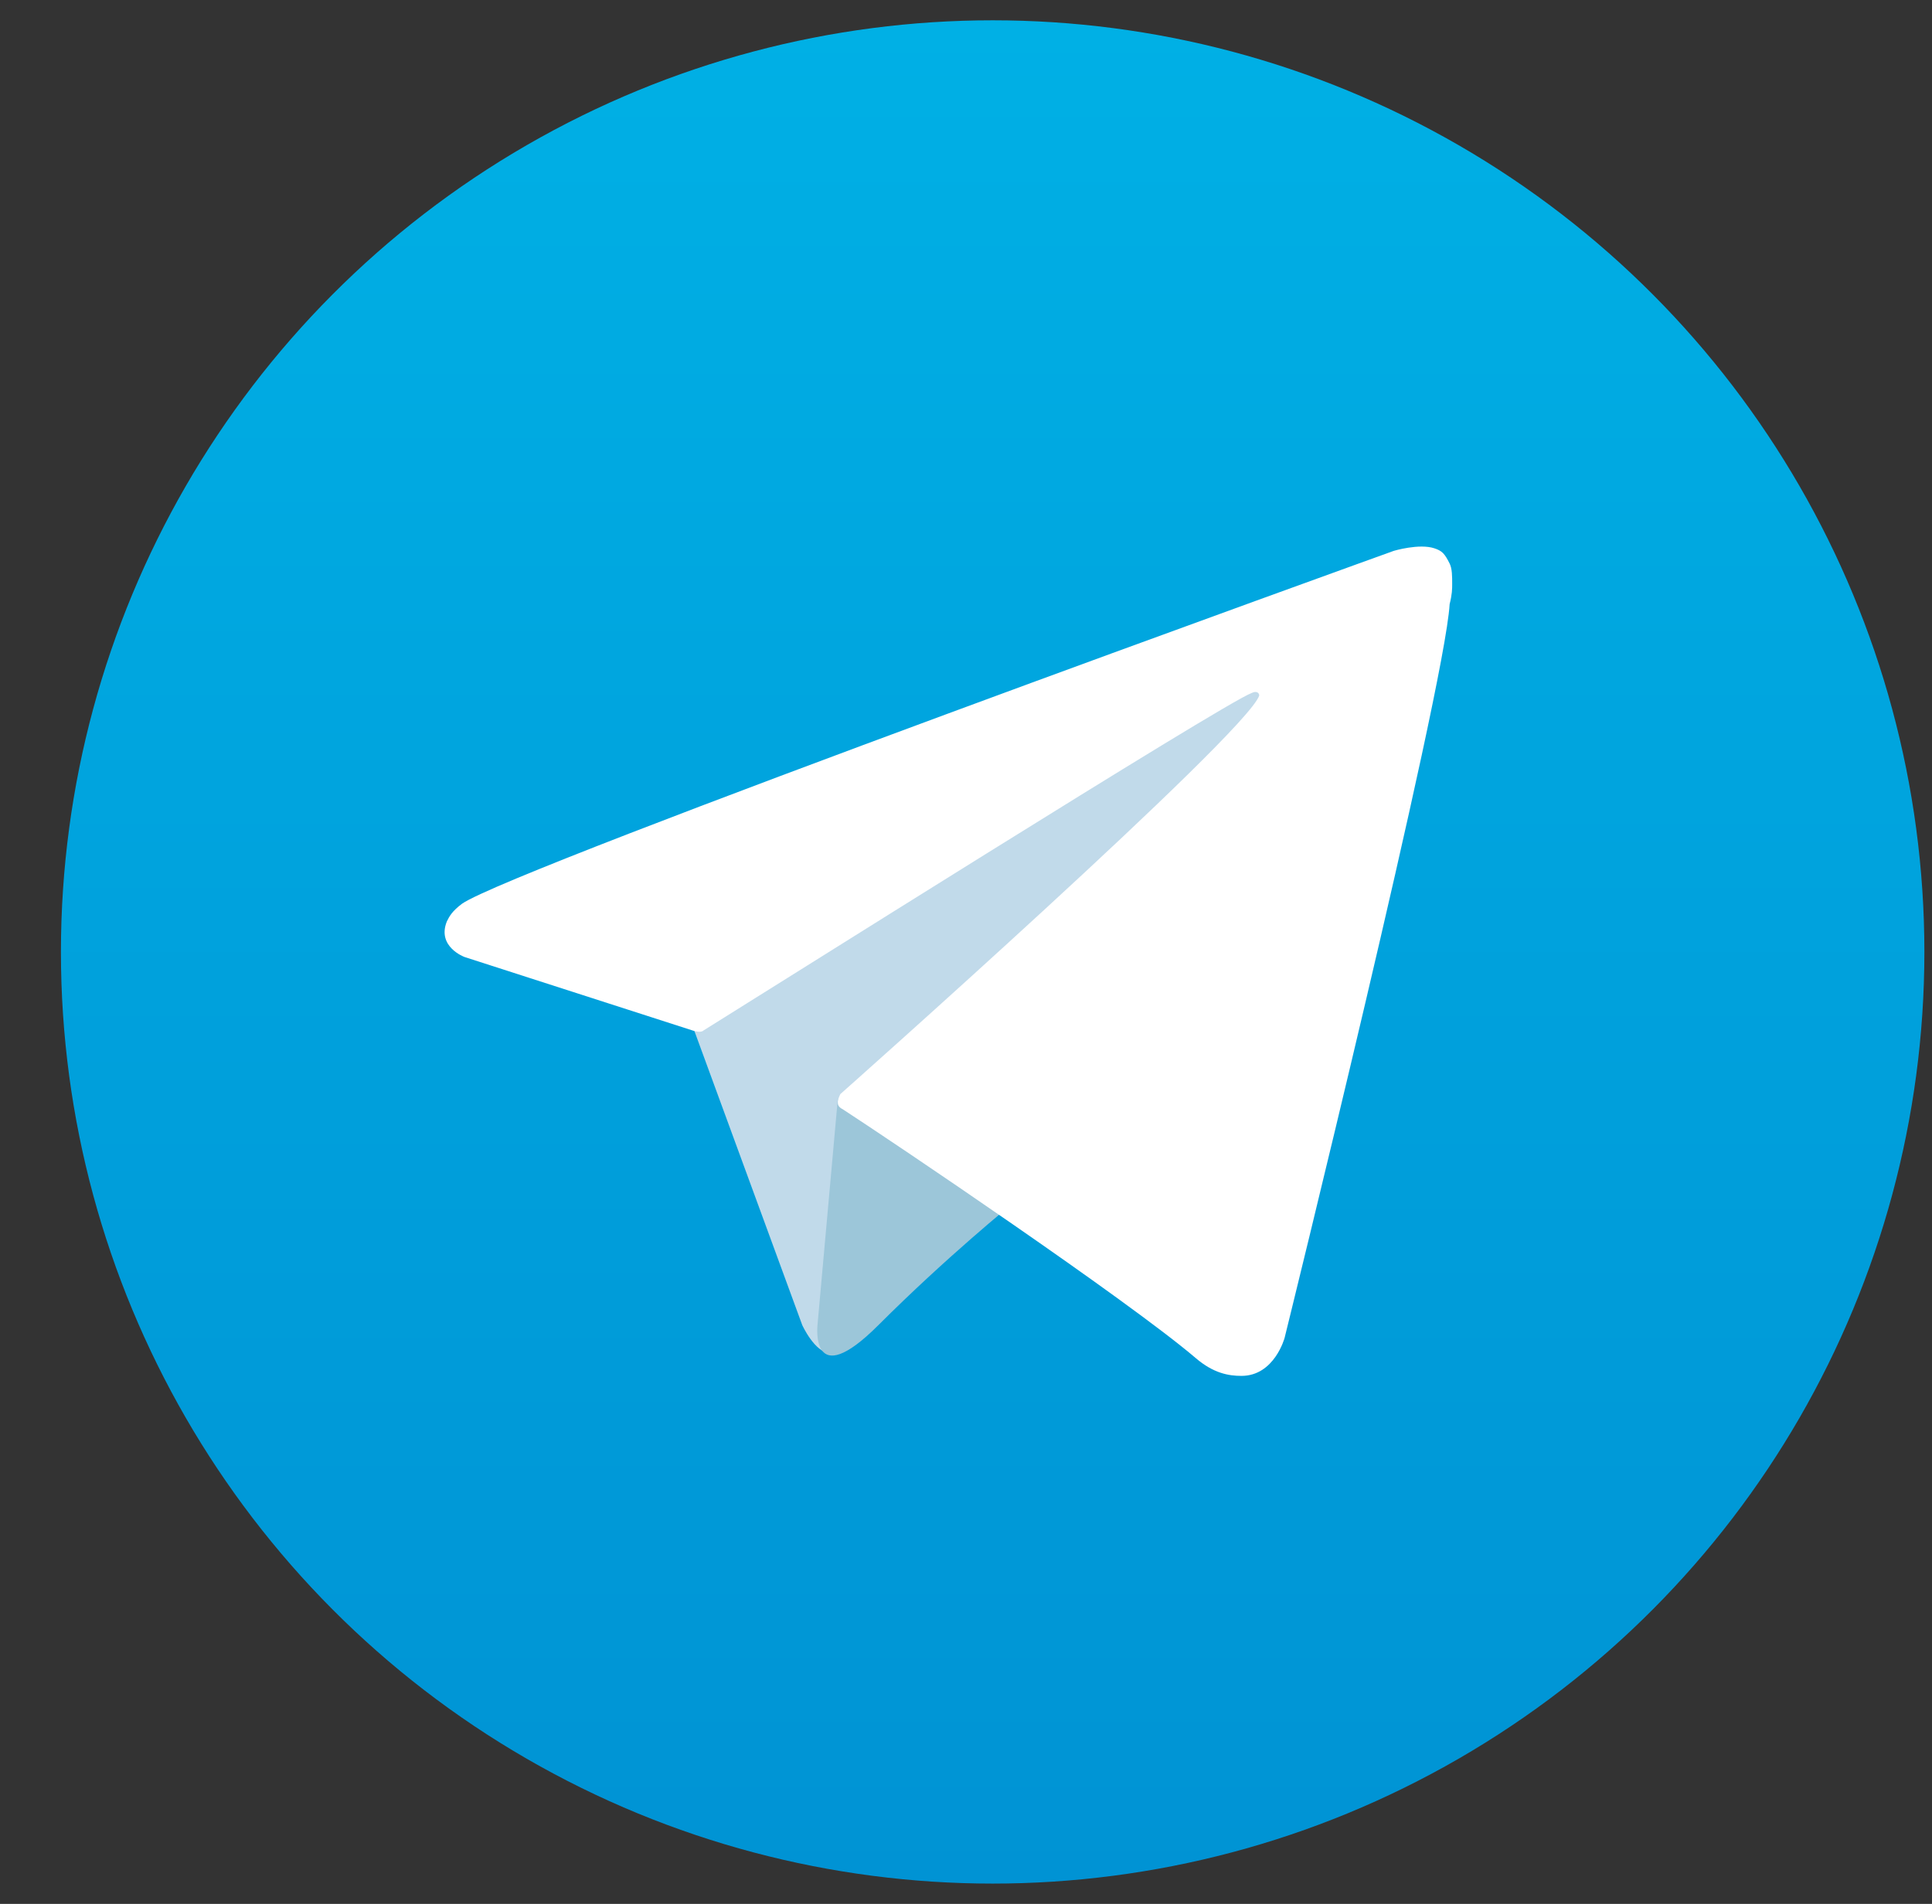
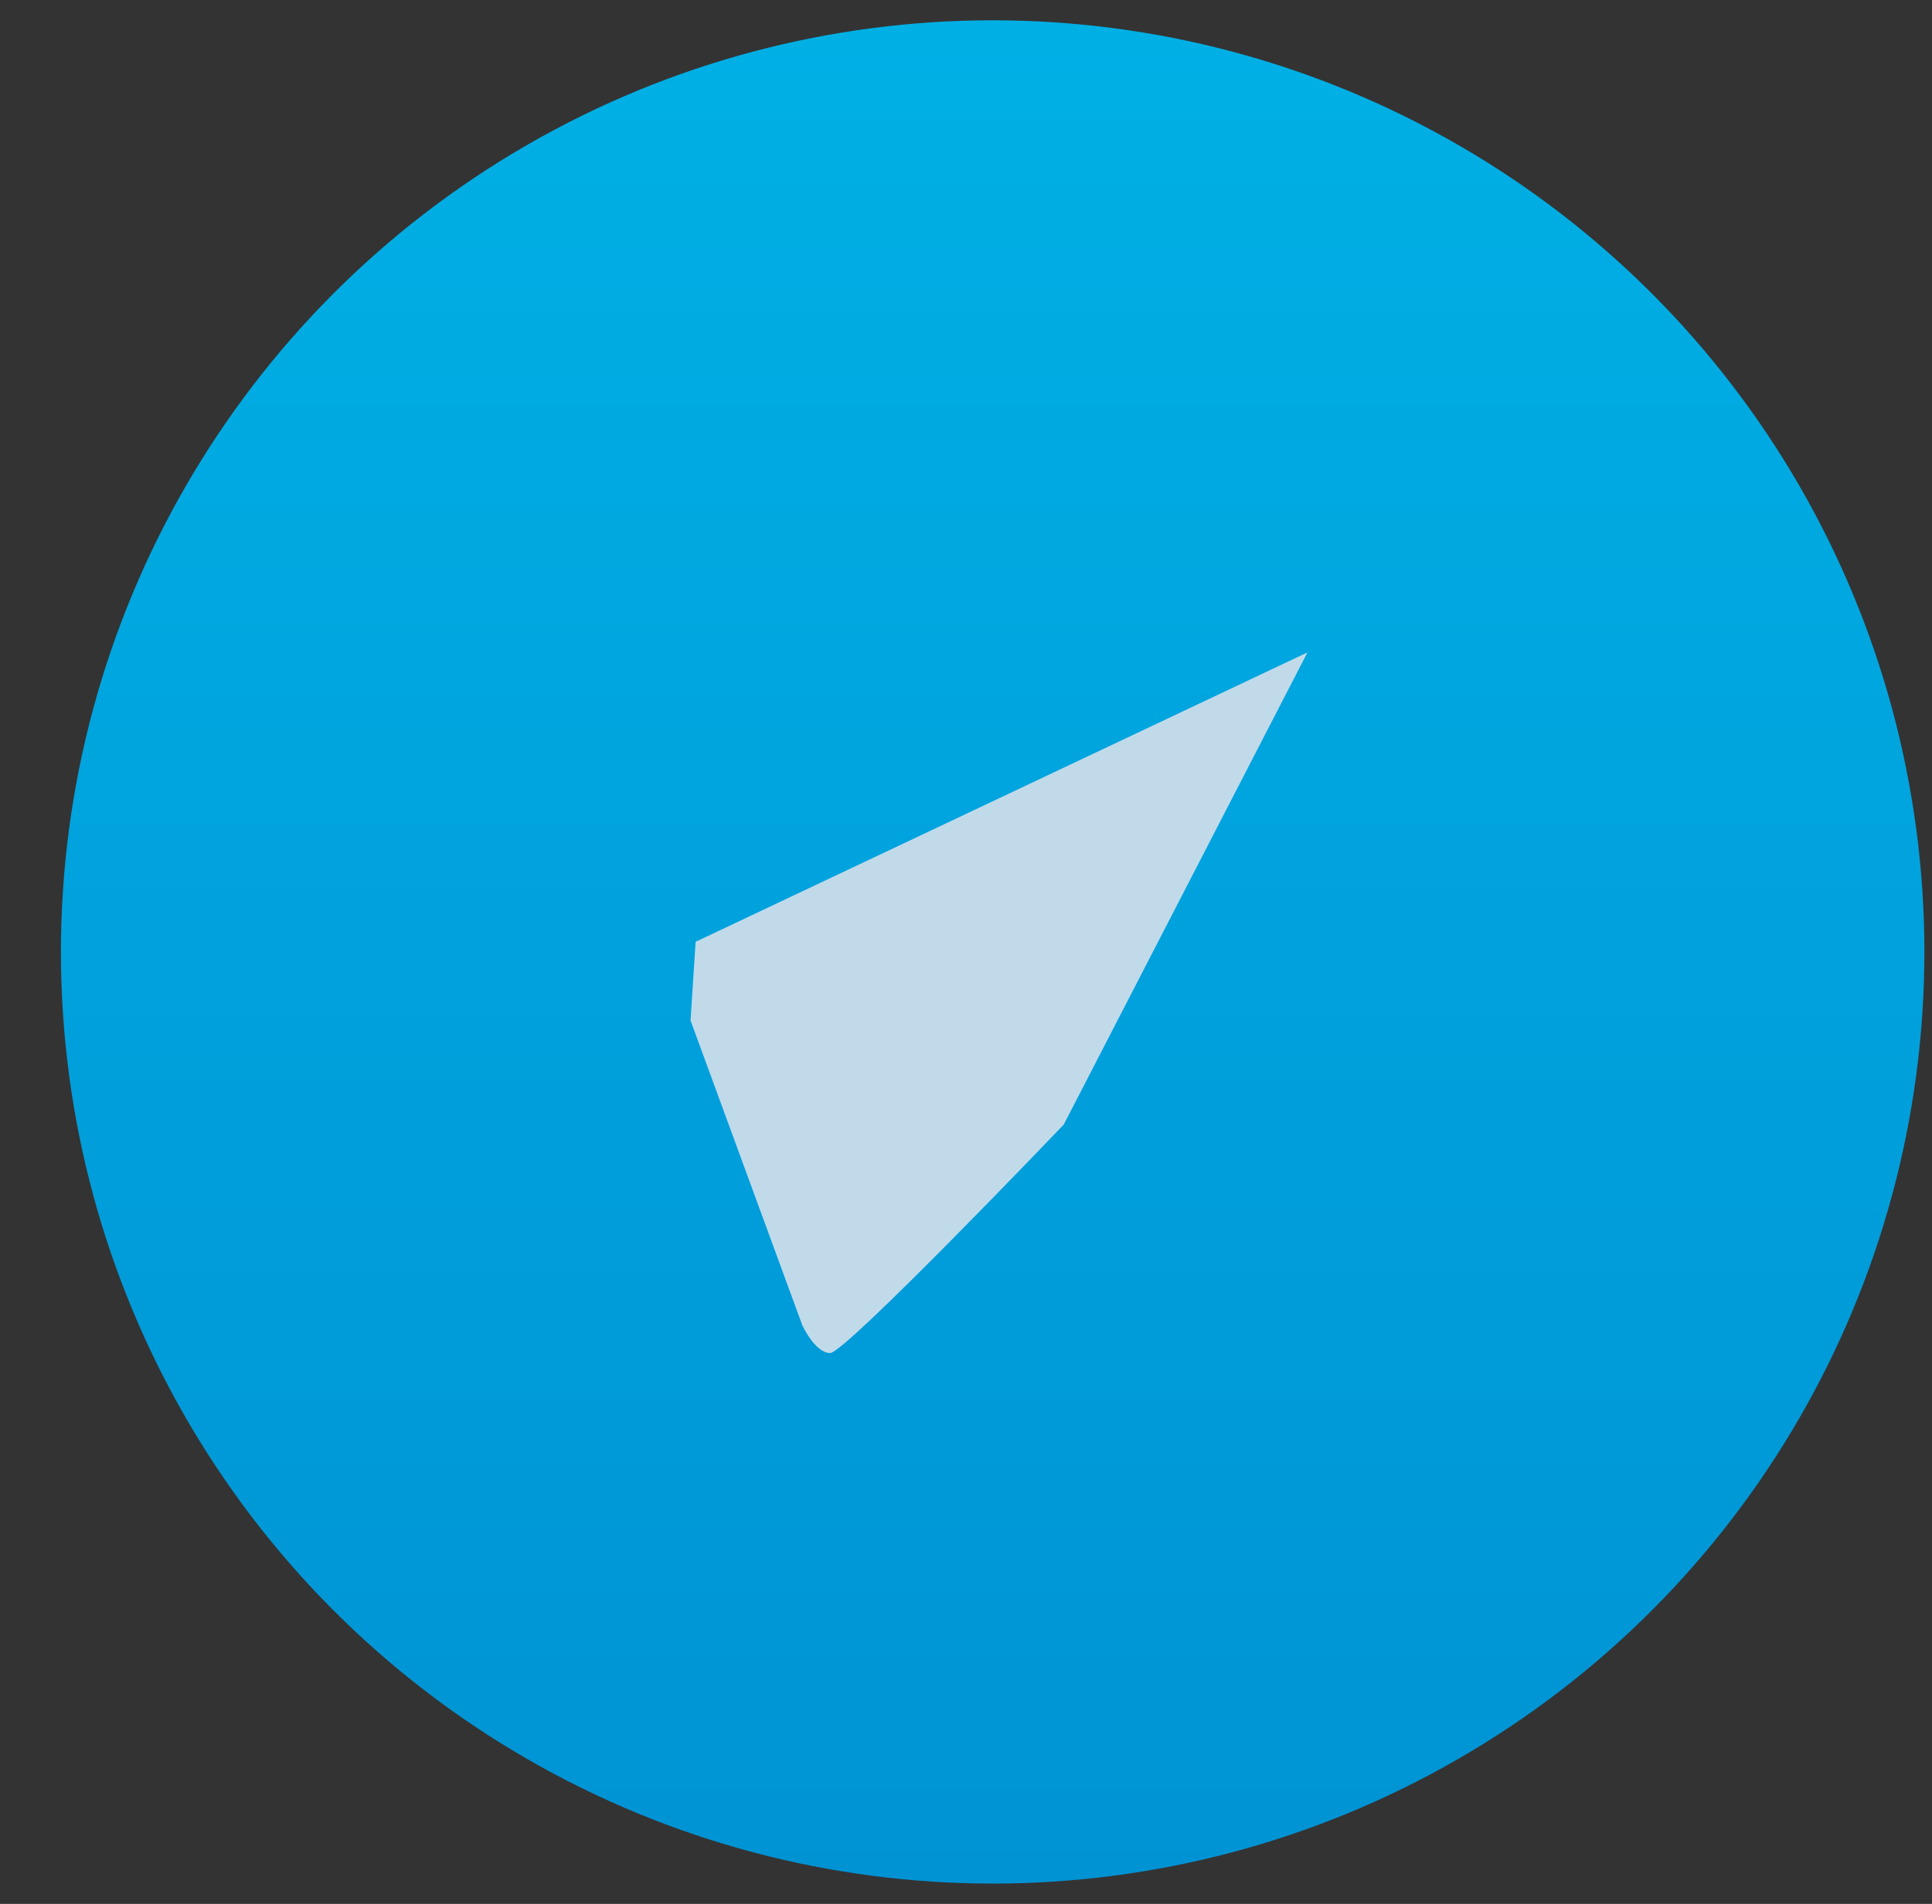
<svg xmlns="http://www.w3.org/2000/svg" version="1.1" id="Слой_1" x="0px" y="0px" viewBox="0 0 76.1 75" style="enable-background:new 0 0 76.1 75;" xml:space="preserve">
  <rect x="0" y="0" width="76.1" height="75" fill="#333333" stroke="none" />
  <style type="text/css">
	.st0{fill:url(#SVGID_1_);}
	.st1{fill:#C1DAEA;}
	.st2{fill:#9CC6D9;}
	.st3{fill:#FFFFFF;}
</style>
  <g>
    <g>
      <linearGradient id="SVGID_1_" gradientUnits="userSpaceOnUse" x1="39.051" y1="74.183" x2="39.051" y2="0.817">
        <stop offset="0" style="stop-color:#0093D4" />
        <stop offset="1" style="stop-color:#00B0E5" />
      </linearGradient>
      <circle class="st0" cx="39.1" cy="37.5" r="36.7" />
      <path class="st1" d="M27.2,40.2l4.4,12c0,0,0.5,1.1,1.1,1.1c0.6,0,9.2-9,9.2-9l9.6-18.6L27.4,37.1L27.2,40.2z" />
-       <path class="st2" d="M33,43.3l-0.8,8.9c0,0-0.3,2.7,2.4,0c2.7-2.7,5.3-4.8,5.3-4.8L33,43.3z" />
      <g>
-         <path class="st3" d="M27.3,40.6l-9-2.9c0,0-1.1-0.4-0.7-1.4c0.1-0.2,0.2-0.4,0.6-0.7c2-1.4,36.7-13.9,36.7-13.9s1-0.3,1.6-0.1     c0.3,0.1,0.4,0.2,0.6,0.6c0.1,0.2,0.1,0.5,0.1,0.8c0,0.2,0,0.4-0.1,0.8c-0.2,3.4-6.5,28.9-6.5,28.9s-0.4,1.5-1.7,1.5     c-0.5,0-1.1-0.1-1.8-0.7c-2.7-2.3-11.9-8.5-13.9-9.8C33,43.6,33,43.5,33,43.4c0-0.1,0.1-0.3,0.1-0.3s16-14.2,16.5-15.7     c0-0.1-0.1-0.2-0.3-0.1c-1.1,0.4-19.5,12-21.6,13.3C27.6,40.7,27.3,40.6,27.3,40.6z" />
-       </g>
+         </g>
    </g>
  </g>
</svg>